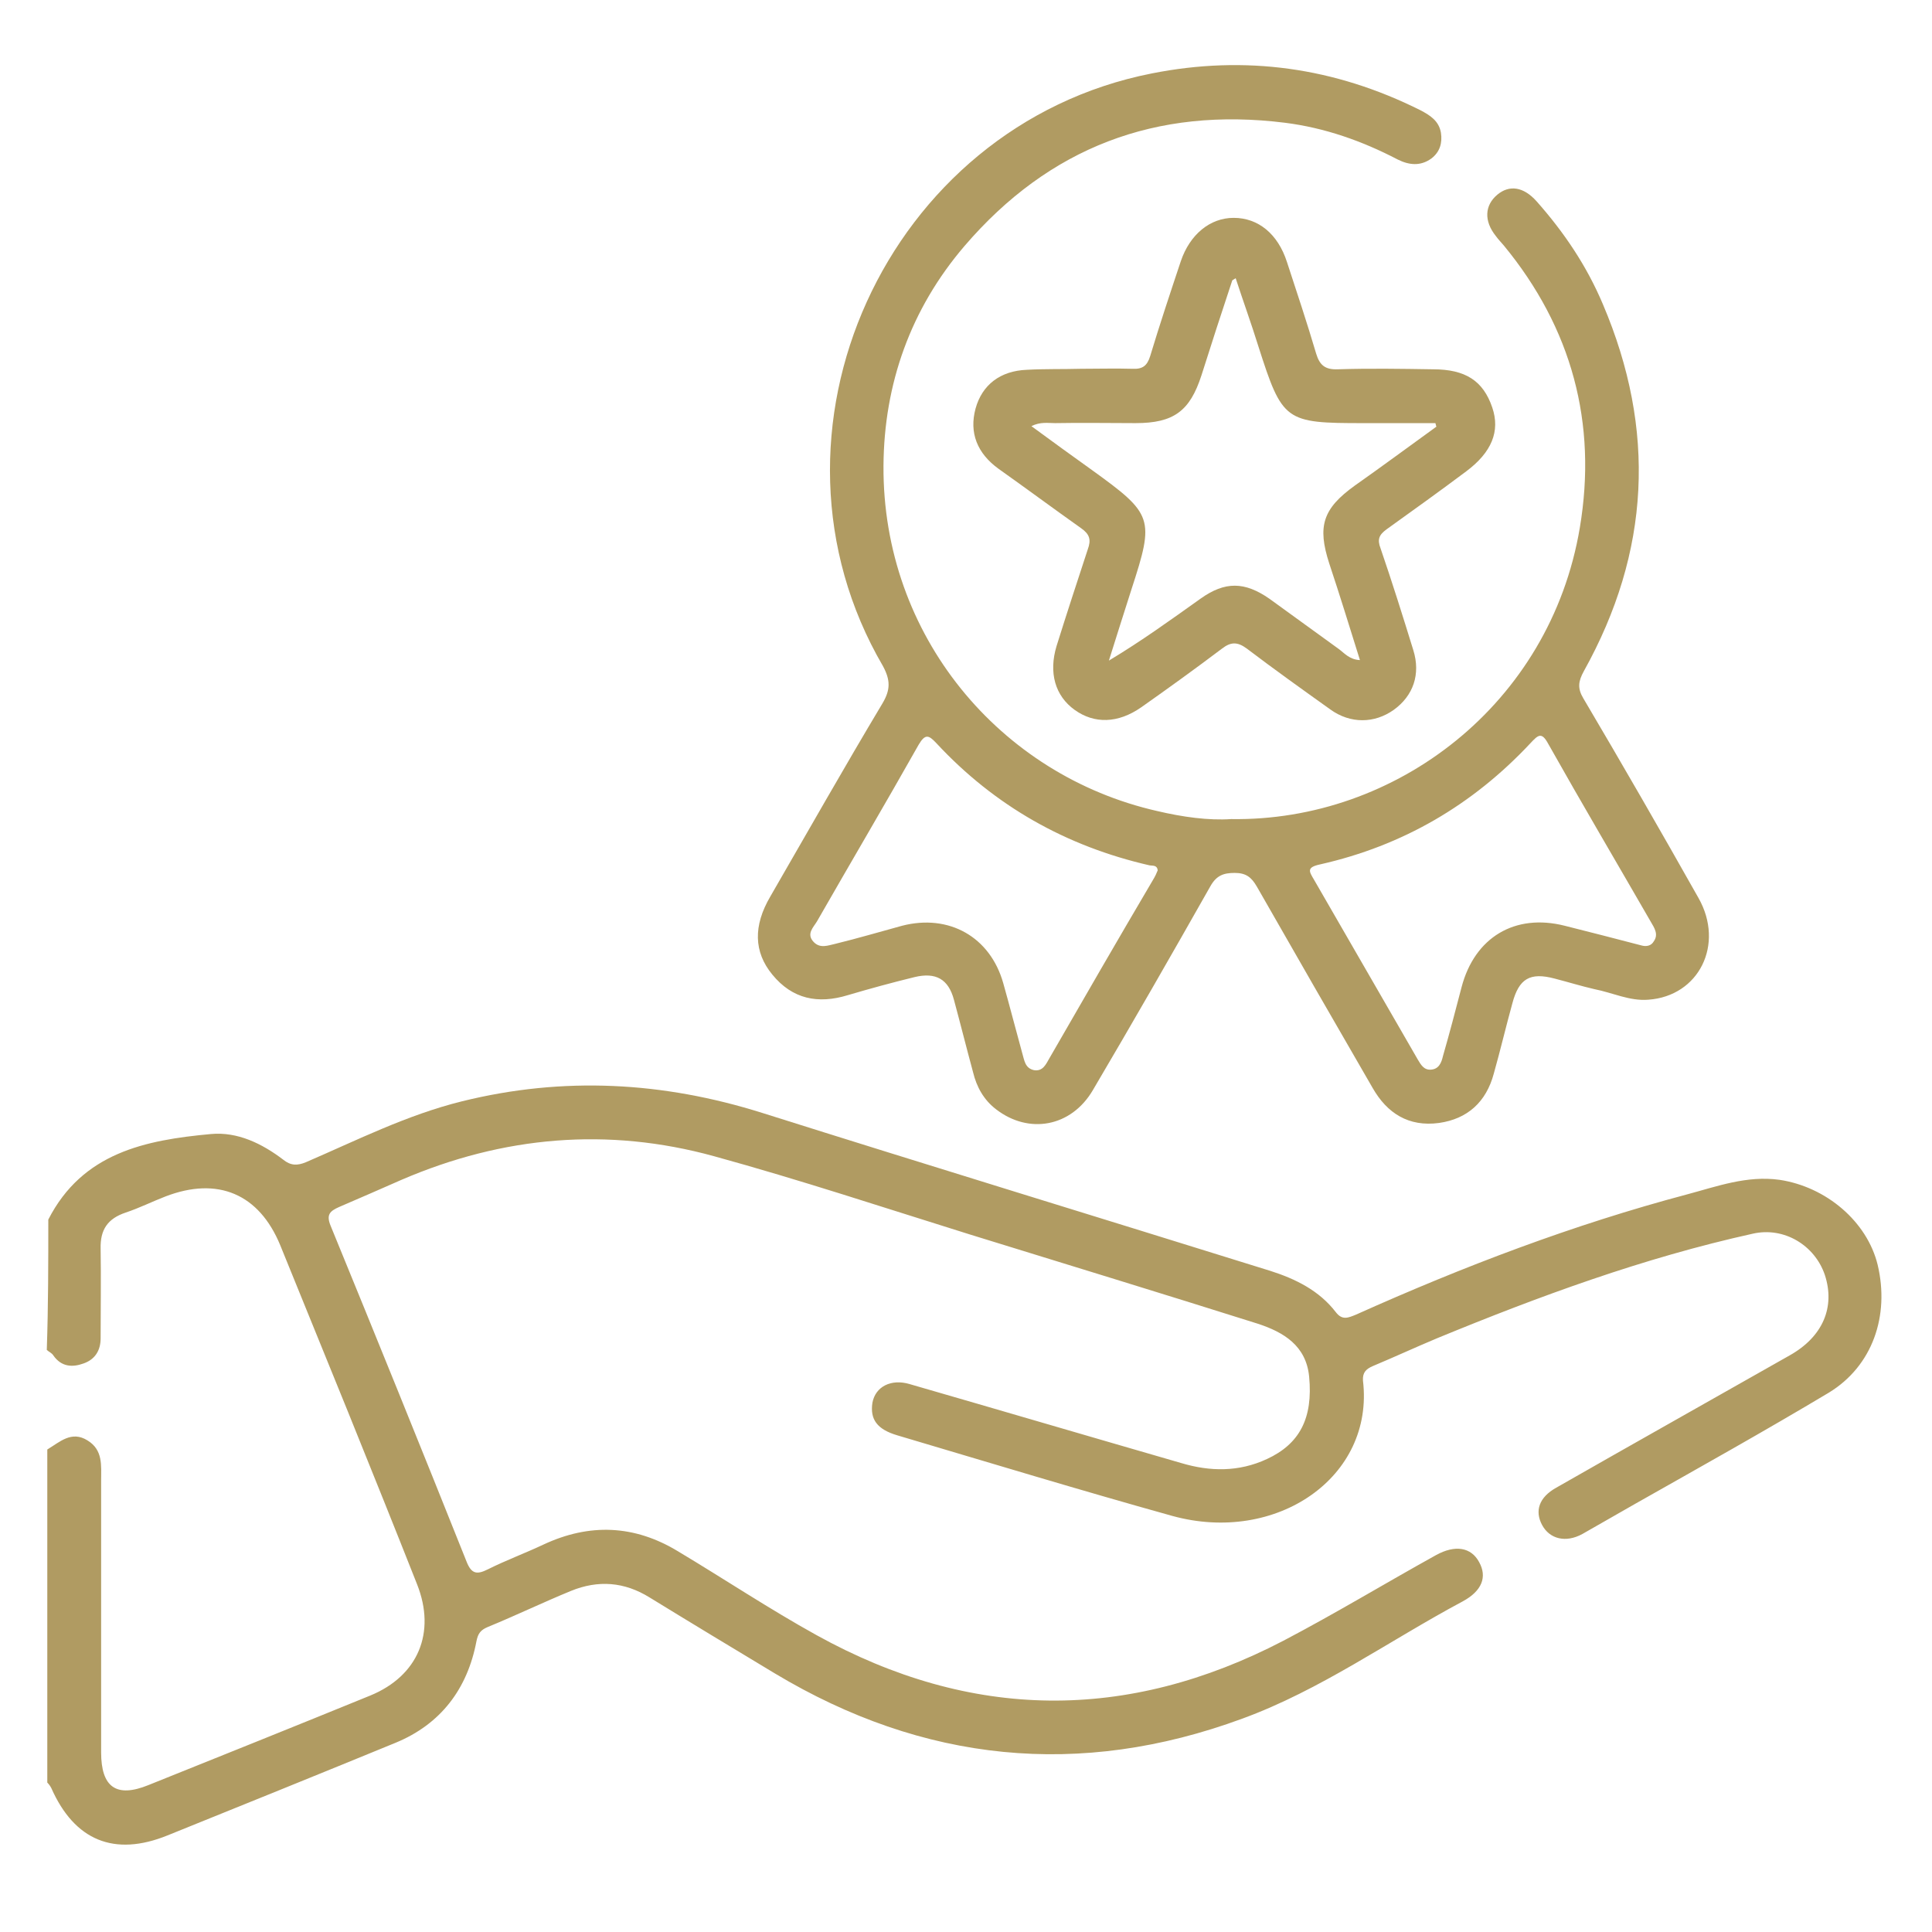
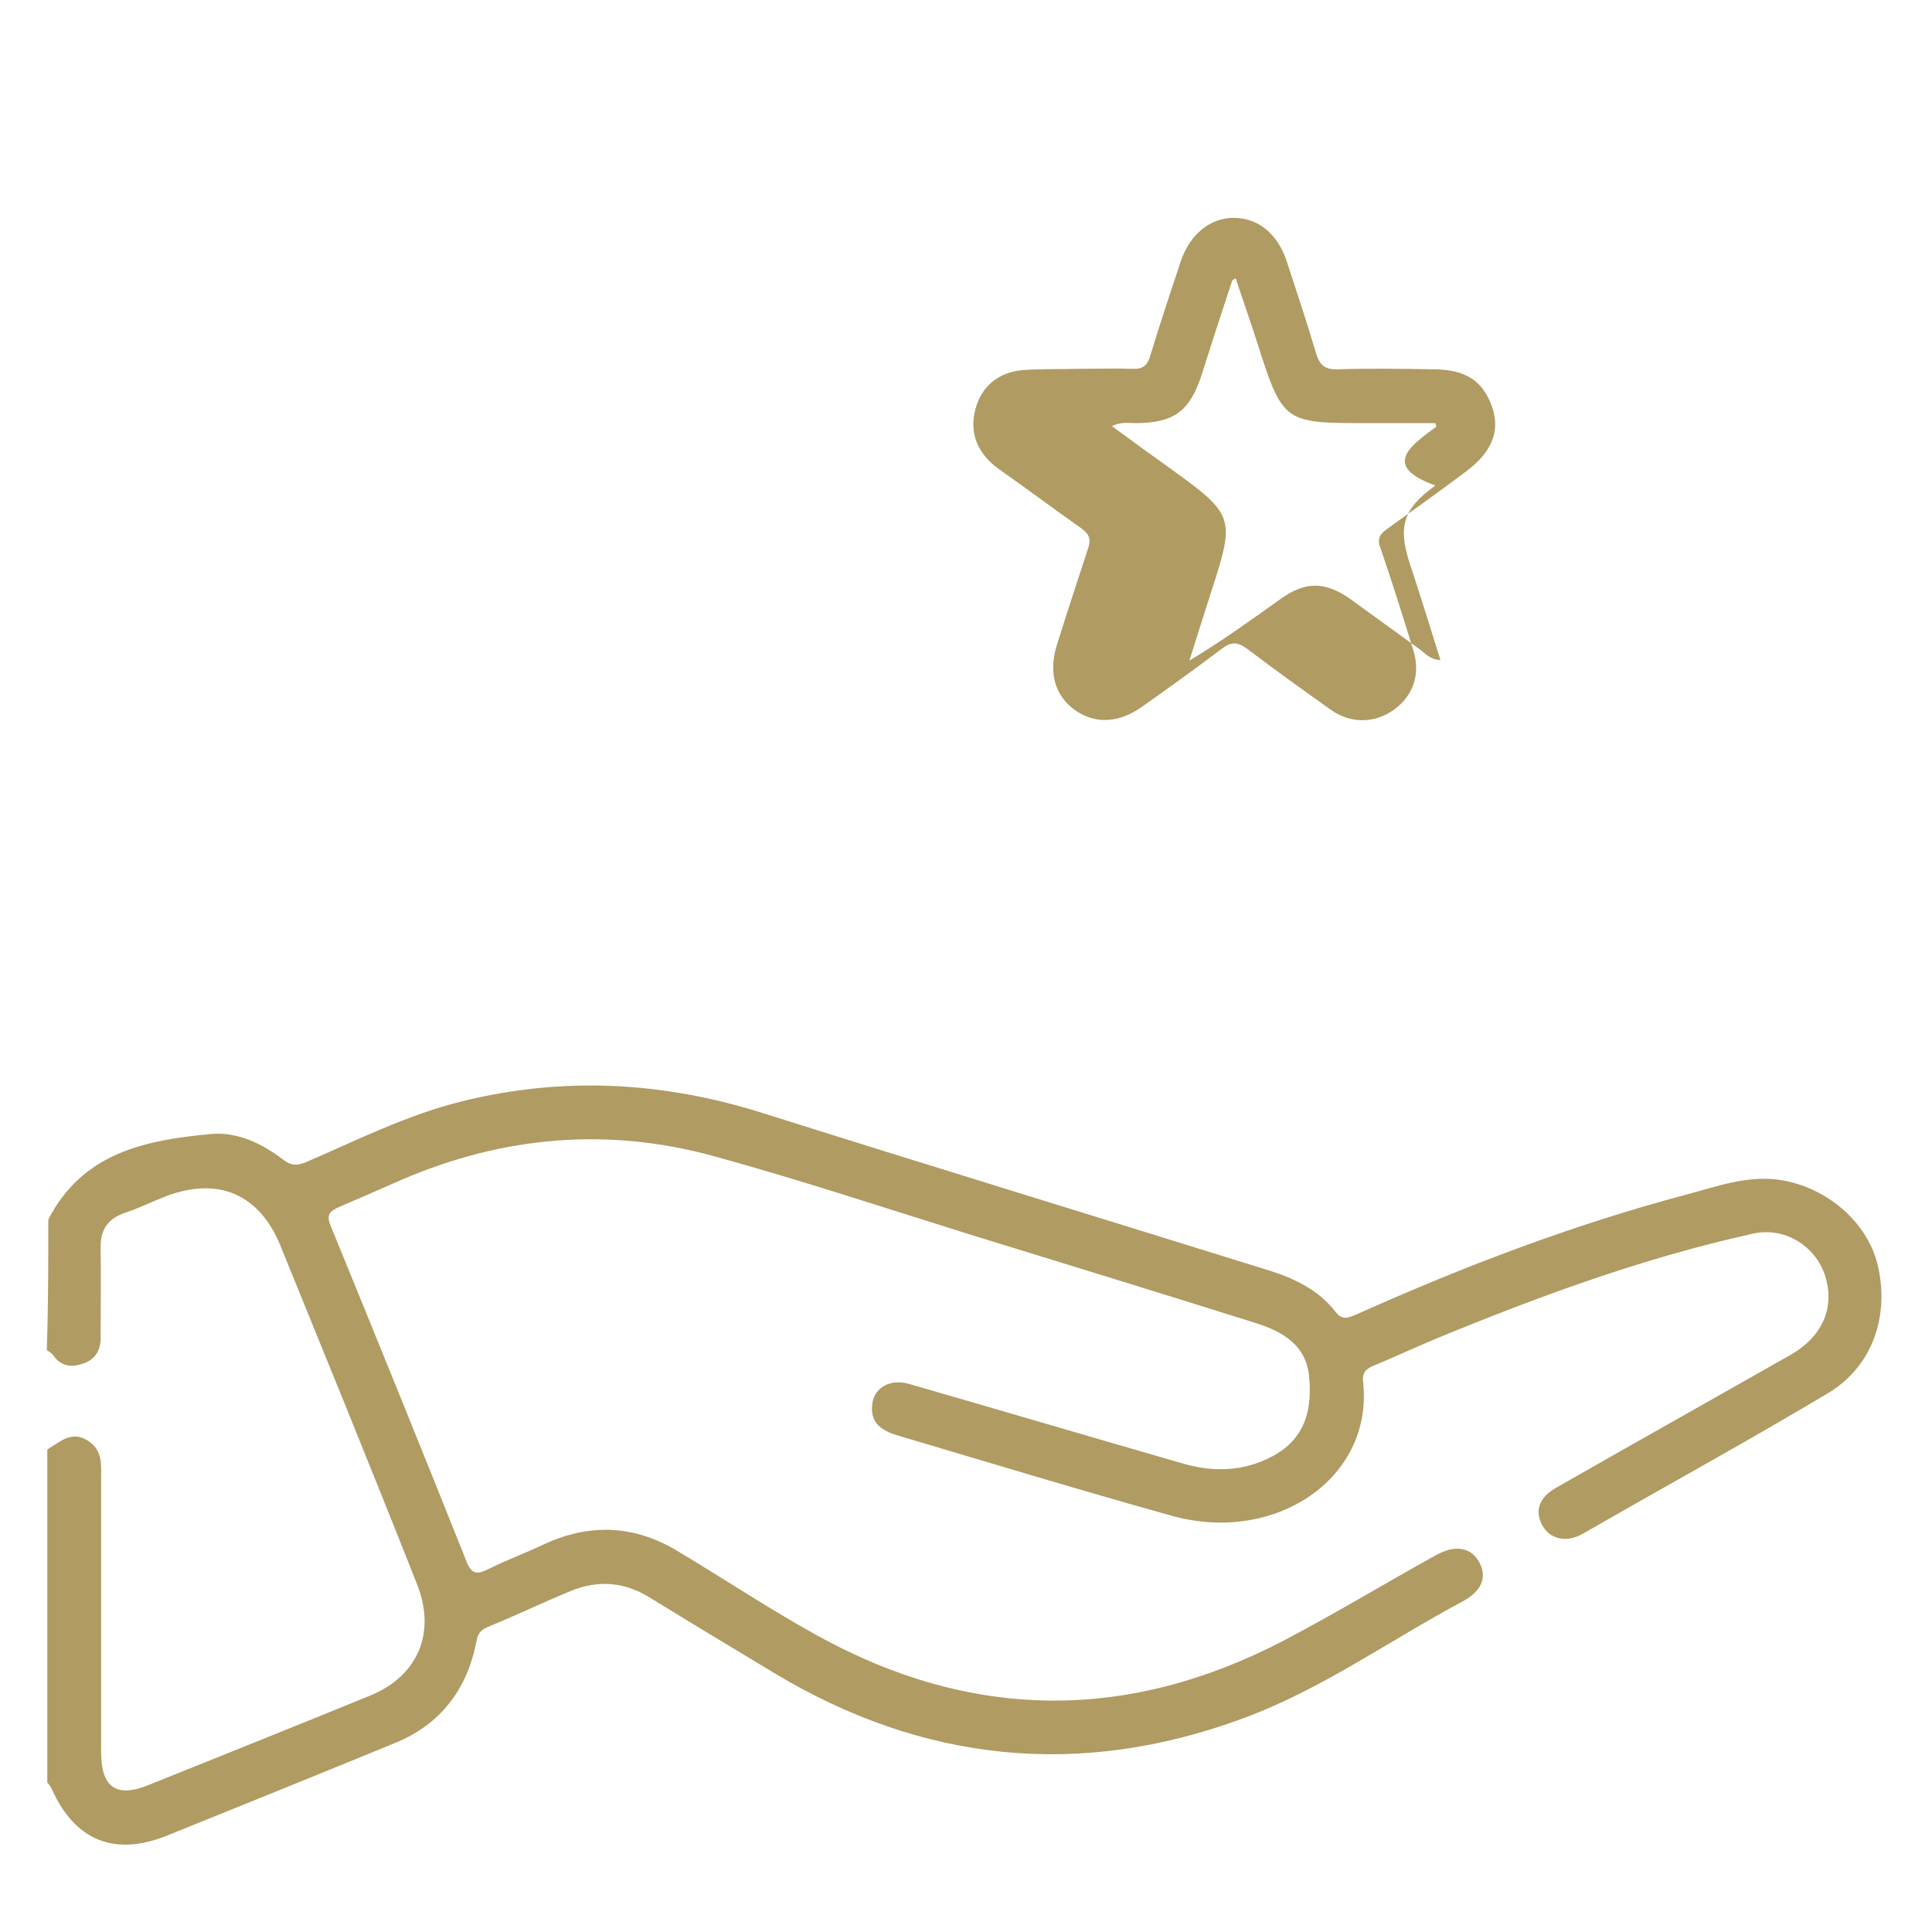
<svg xmlns="http://www.w3.org/2000/svg" id="Calque_1" x="0px" y="0px" viewBox="0 0 384 384" style="enable-background:new 0 0 384 384;" xml:space="preserve">
  <style type="text/css">	.st0{fill:#B09B62;}</style>
  <g>
    <path class="st0" d="M9.6,242.4c6.8-13.3,19.3-15.8,32.3-17c5.3-0.5,10.2,1.9,14.4,5.1c1.5,1.2,2.8,1.2,4.5,0.5  c10.2-4.4,20.1-9.4,31-12.1c20.2-5,40-3.9,59.7,2.3c33.6,10.6,67.3,20.9,101,31.4c5,1.6,9.7,3.9,13,8.2c1.3,1.7,2.5,1.1,4,0.5  c21.4-9.6,43.2-17.9,65.8-23.9c6-1.6,11.9-3.8,18.4-2.9c9.3,1.4,17.4,8.3,19.5,16.9c2.4,10.1-1,20.1-9.7,25.4  c-12.7,7.6-25.6,14.8-38.5,22.1c-3.5,2-7,4-10.5,6c-3.3,1.8-6.5,1-8-1.8c-1.5-2.8-0.6-5.5,2.8-7.4c15.4-8.8,30.9-17.5,46.4-26.3  c6.6-3.7,9.1-9.6,7-16c-2-5.9-8.1-9.6-14.3-8.2c-21.7,4.8-42.4,12.4-62.8,20.8c-4.3,1.8-8.4,3.7-12.7,5.5c-1.4,0.6-2.1,1.3-2,2.9  c2.3,19.2-17.2,32.6-37.9,26.9c-18.3-5.1-36.4-10.6-54.6-16c-4.1-1.2-5.5-3.2-5-6.5c0.6-3.2,3.7-4.8,7.4-3.7  c18,5.2,36,10.5,54,15.7c5.7,1.7,11.4,1.8,17-0.8c6.5-3,9.2-8.1,8.4-16.4c-0.6-6.1-5-8.8-10.2-10.5c-19-6-38-11.8-57.1-17.7  c-17-5.3-33.9-10.9-51-15.6c-21.1-5.8-41.9-4-62.1,4.7c-4.1,1.8-8.2,3.6-12.4,5.4c-1.8,0.8-2.6,1.5-1.7,3.7  c9.1,22.2,18.1,44.4,27,66.7c1,2.6,2.1,2.7,4.3,1.6c3.6-1.8,7.4-3.2,11-4.9c9.2-4.3,18.1-3.9,26.7,1.3c9.2,5.5,18.2,11.5,27.6,16.7  c30.7,17,61.7,17.3,92.8,1.1c10.3-5.4,20.2-11.4,30.3-17c3.8-2.1,7-1.6,8.6,1.4c1.6,2.9,0.6,5.7-3.3,7.8  c-14.6,7.8-28.2,17.6-43.8,23.3c-32.3,11.9-63.4,8.7-92.9-9c-8.3-5-16.6-10-24.9-15.1c-5-3.1-10.2-3.5-15.6-1.3  c-5.6,2.3-11,4.9-16.6,7.2c-1.4,0.6-1.9,1.3-2.2,2.8c-1.8,9.5-7.1,16.5-16.1,20.2c-15.1,6.2-30.2,12.3-45.3,18.4  c-10.6,4.3-18.5,1-23.1-9.4c-0.2-0.4-0.5-0.8-0.8-1.1c0-22.1,0-44.1,0-66.2c2.5-1.5,4.8-3.8,8-1.8c3.1,1.9,2.7,5,2.7,7.9  c0,18,0,36.1,0,54.1c0,6.9,3,9.1,9.4,6.5c14.7-5.9,29.4-11.8,44.1-17.8c9.5-3.9,13.1-12.5,9.3-22.1c-4.5-11.4-9.1-22.8-13.7-34.2  c-4.5-11.1-9-22.1-13.5-33.2c-4.2-10.2-12.4-13.7-22.8-9.7c-2.6,1-5.2,2.3-7.9,3.2c-3.6,1.2-5.1,3.4-5,7.2c0.1,5.9,0,11.9,0,17.8  c0,2.4-1.1,4.2-3.4,5c-2.2,0.8-4.4,0.7-6-1.6c-0.3-0.5-0.9-0.7-1.3-1.1C9.6,259.5,9.6,251,9.6,242.4z" />
-     <path class="st0" d="M244.7,162.8c32.7,0.5,63.4-22.8,69.3-57.9c3.5-20.8-1.6-39.7-15.1-56.1c-0.5-0.6-1.1-1.2-1.6-1.9  c-2.4-3-2.2-6.1,0.3-8.2c2.4-2,5.2-1.6,7.8,1.3c5.5,6.2,10,12.9,13.2,20.5c10.6,24.9,9.4,49.2-3.8,72.9c-1.1,2-1.3,3.4-0.1,5.4  c7.8,13.2,15.4,26.4,22.9,39.7c5.2,9.2,0.1,19.5-10,20.2c-3.7,0.3-7.1-1.4-10.7-2.1c-2.6-0.6-5.2-1.4-7.9-2.1  c-4.9-1.3-7.1,0-8.4,4.9c-1.3,4.7-2.4,9.4-3.7,14c-1.5,5.6-5.2,9-10.9,9.8c-6,0.8-10.3-1.9-13.2-7c-7.7-13.3-15.4-26.7-23-40  c-1.1-1.9-2.2-2.7-4.4-2.7c-2.2,0-3.6,0.5-4.8,2.6c-7.7,13.6-15.5,27.2-23.4,40.6c-4.3,7.3-12.7,8.8-19.2,3.8  c-2.5-1.9-3.9-4.5-4.6-7.4c-1.3-4.8-2.5-9.6-3.8-14.4c-1.1-4.1-3.6-5.5-7.8-4.5c-4.5,1.1-8.9,2.3-13.3,3.6c-5.9,1.8-11,0.8-15-4.1  c-3.7-4.5-3.8-9.7-0.4-15.5c7.4-12.8,14.7-25.7,22.3-38.4c1.6-2.7,1.6-4.6,0.1-7.4C148.4,86,176.2,25,228.9,14.6  c18.6-3.7,36.4-1.2,53.4,7.3c1.9,1,3.7,2.1,4.1,4.5c0.3,2-0.2,3.8-1.9,5.1c-2.2,1.6-4.5,1.3-6.7,0.2c-7.1-3.7-14.5-6.3-22.4-7.3  c-25.6-3.2-46.9,4.9-63.7,24.5c-10.7,12.5-16,27.4-16.1,43.7c-0.2,33.7,23.1,61.5,54.4,68.6C235.1,162.4,240.2,163.1,244.7,162.8z   M230.1,173c-0.1-1.1-1-0.9-1.6-1c-16.6-3.8-30.8-11.8-42.4-24.3c-1.5-1.6-2.2-1.9-3.5,0.3c-6.6,11.7-13.5,23.4-20.2,35.1  c-0.7,1.2-2.2,2.5-0.7,4.1c1.3,1.4,2.9,0.7,4.3,0.4c4.5-1.1,8.9-2.4,13.3-3.6c9.3-2.4,17.5,2.2,20.1,11.4c1.3,4.6,2.5,9.3,3.8,14  c0.4,1.3,0.5,2.9,2.3,3.3c1.8,0.3,2.4-1.2,3.1-2.4c6.8-11.8,13.6-23.6,20.5-35.3C229.6,174.2,229.9,173.5,230.1,173z M326.2,187.9  c1,0.3,2,0.1,2.5-0.8c1-1.4,0.1-2.7-0.6-3.9c-6.8-11.8-13.7-23.5-20.4-35.4c-1.3-2.4-2-1.7-3.5-0.1c-11.5,12.3-25.4,20.4-41.8,24.1  c-2.8,0.6-2.2,1.4-1.2,3.1c6.9,11.9,13.7,23.8,20.6,35.7c0.6,1,1.2,2.1,2.6,2c1.6-0.1,2.1-1.4,2.4-2.7c1.3-4.5,2.5-9.1,3.7-13.7  c2.6-9.9,10.6-14.7,20.5-12.2C316.2,185.3,321.2,186.6,326.2,187.9z" />
-     <path class="st0" d="M214.8,73.3c3.4,0,6.9-0.1,10.3,0c2,0.1,2.9-0.6,3.5-2.5c1.9-6.3,4-12.6,6.1-18.9c1.8-5.3,5.8-8.6,10.5-8.6  c4.9,0,8.8,3.2,10.6,8.8c2,6.1,4,12.1,5.8,18.2c0.7,2.3,1.8,3.2,4.3,3.1c6.3-0.2,12.6-0.1,18.9,0c6.5,0,10,2.3,11.8,7.6  c1.6,4.7-0.1,8.9-5.2,12.7c-5.2,3.9-10.5,7.7-15.8,11.5c-1.5,1.1-1.9,2-1.2,3.8c2.3,6.7,4.4,13.4,6.5,20.2c1.5,4.8,0,9.1-3.9,11.9  c-3.8,2.7-8.6,2.8-12.6-0.1c-5.6-4-11.2-8-16.6-12.1c-1.9-1.4-3.2-1.3-4.9,0c-5.3,4-10.7,7.9-16.1,11.7c-4.6,3.2-9.3,3.3-13.2,0.5  c-3.9-2.8-5.2-7.4-3.6-12.7c2-6.4,4.1-12.8,6.2-19.2c0.7-1.9,0.4-3-1.3-4.2c-5.5-3.9-10.9-7.9-16.4-11.8c-4.3-3.1-5.9-7.2-4.6-12  c1.3-4.7,4.9-7.5,10.2-7.7C207.7,73.3,211.2,73.4,214.8,73.3C214.8,73.4,214.8,73.3,214.8,73.3z M285.5,84.8  c-0.1-0.2-0.1-0.4-0.2-0.7c-4.8,0-9.6,0-14.3,0c-15.6,0-16.1-0.3-20.9-15.3c-1.4-4.5-3-8.9-4.5-13.5c-0.5,0.3-0.7,0.4-0.7,0.5  c-2.1,6.3-4.1,12.5-6.1,18.8c-2.3,7.1-5.5,9.5-13.1,9.5c-5.3,0-10.7-0.1-16,0c-1.4,0-2.9-0.3-4.7,0.6c4.2,3.1,8.1,5.9,12,8.7  c12.2,8.8,12.5,9.6,7.9,23.7c-1.5,4.7-3,9.4-4.5,14.2c6.5-3.9,12.3-8.1,18.2-12.3c4.9-3.5,8.8-3.4,13.7,0c4.6,3.3,9.2,6.7,13.8,10  c1.1,0.8,2.1,2.1,4.2,2.2c-2.1-6.7-4-12.9-6.1-19.2c-2.4-7.4-1.3-10.9,5.1-15.5C274.7,92.7,280.1,88.7,285.5,84.8z" />
+     <path class="st0" d="M214.8,73.3c3.4,0,6.9-0.1,10.3,0c2,0.1,2.9-0.6,3.5-2.5c1.9-6.3,4-12.6,6.1-18.9c1.8-5.3,5.8-8.6,10.5-8.6  c4.9,0,8.8,3.2,10.6,8.8c2,6.1,4,12.1,5.8,18.2c0.7,2.3,1.8,3.2,4.3,3.1c6.3-0.2,12.6-0.1,18.9,0c6.5,0,10,2.3,11.8,7.6  c1.6,4.7-0.1,8.9-5.2,12.7c-5.2,3.9-10.5,7.7-15.8,11.5c-1.5,1.1-1.9,2-1.2,3.8c2.3,6.7,4.4,13.4,6.5,20.2c1.5,4.8,0,9.1-3.9,11.9  c-3.8,2.7-8.6,2.8-12.6-0.1c-5.6-4-11.2-8-16.6-12.1c-1.9-1.4-3.2-1.3-4.9,0c-5.3,4-10.7,7.9-16.1,11.7c-4.6,3.2-9.3,3.3-13.2,0.5  c-3.9-2.8-5.2-7.4-3.6-12.7c2-6.4,4.1-12.8,6.2-19.2c0.7-1.9,0.4-3-1.3-4.2c-5.5-3.9-10.9-7.9-16.4-11.8c-4.3-3.1-5.9-7.2-4.6-12  c1.3-4.7,4.9-7.5,10.2-7.7C207.7,73.3,211.2,73.4,214.8,73.3C214.8,73.4,214.8,73.3,214.8,73.3z M285.5,84.8  c-0.1-0.2-0.1-0.4-0.2-0.7c-4.8,0-9.6,0-14.3,0c-15.6,0-16.1-0.3-20.9-15.3c-1.4-4.5-3-8.9-4.5-13.5c-0.5,0.3-0.7,0.4-0.7,0.5  c-2.1,6.3-4.1,12.5-6.1,18.8c-2.3,7.1-5.5,9.5-13.1,9.5c-1.4,0-2.9-0.3-4.7,0.6c4.2,3.1,8.1,5.9,12,8.7  c12.2,8.8,12.5,9.6,7.9,23.7c-1.5,4.7-3,9.4-4.5,14.2c6.5-3.9,12.3-8.1,18.2-12.3c4.9-3.5,8.8-3.4,13.7,0c4.6,3.3,9.2,6.7,13.8,10  c1.1,0.8,2.1,2.1,4.2,2.2c-2.1-6.7-4-12.9-6.1-19.2c-2.4-7.4-1.3-10.9,5.1-15.5C274.7,92.7,280.1,88.7,285.5,84.8z" />
  </g>
</svg>